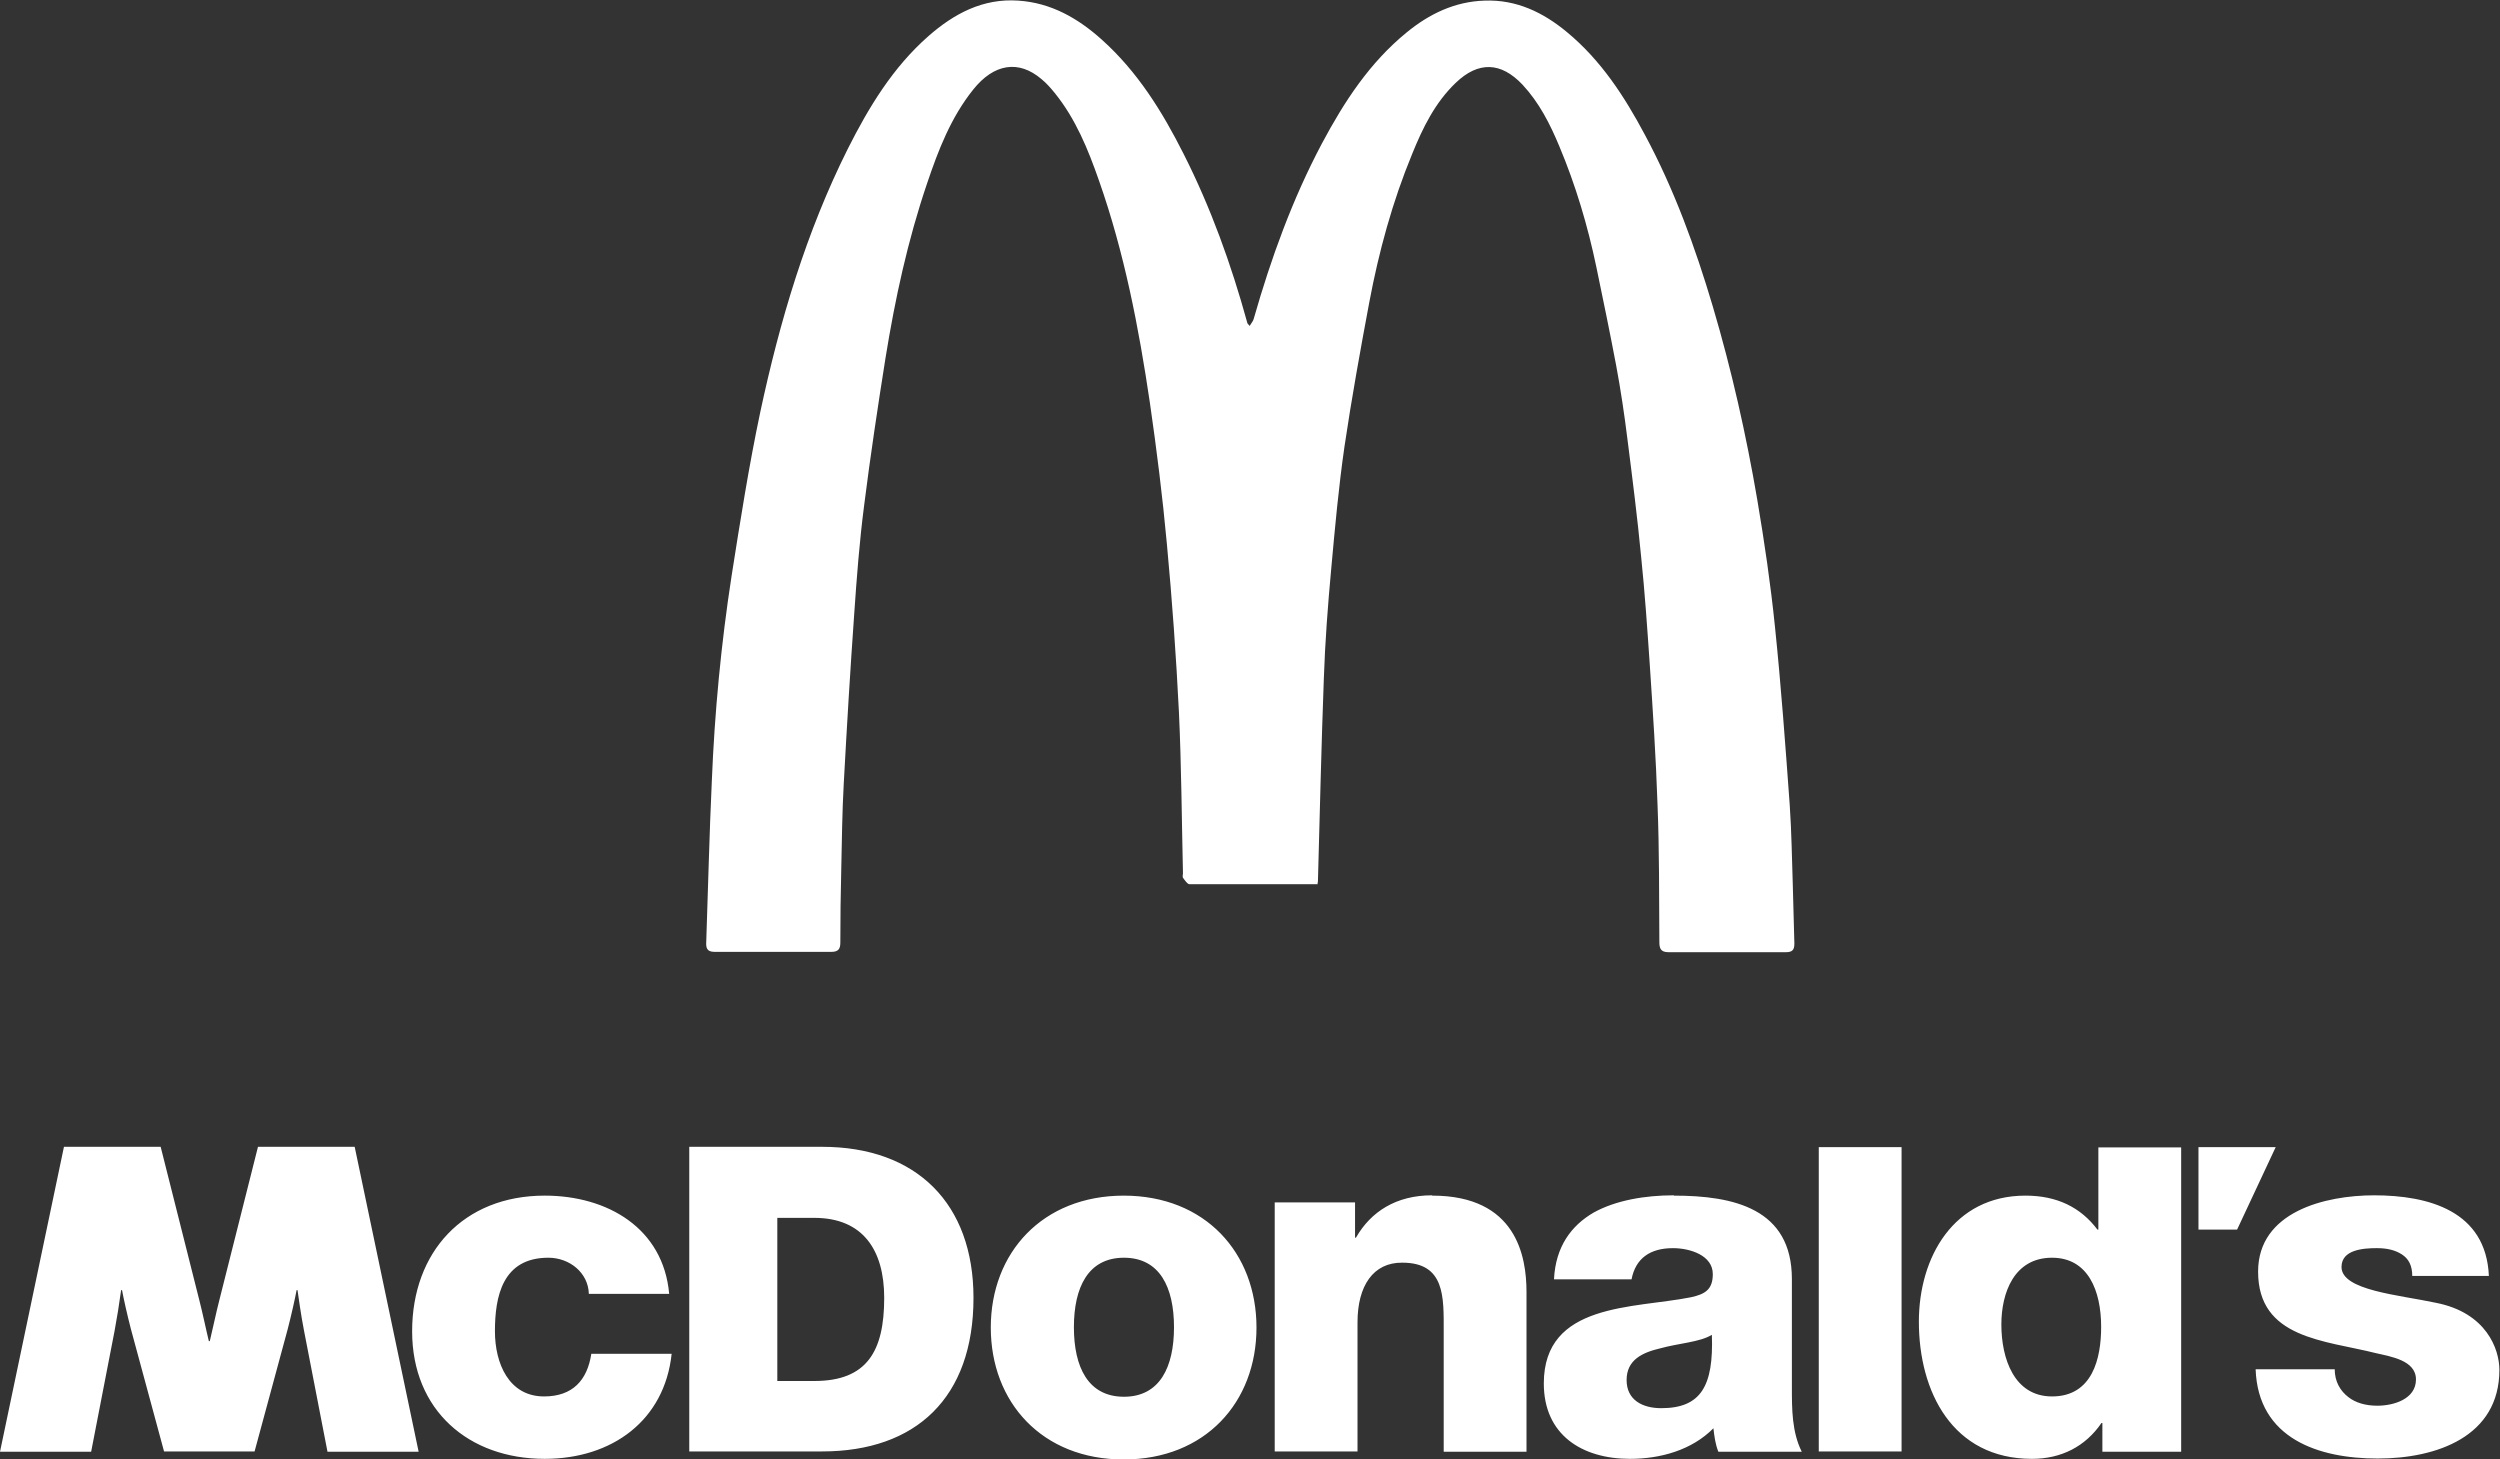
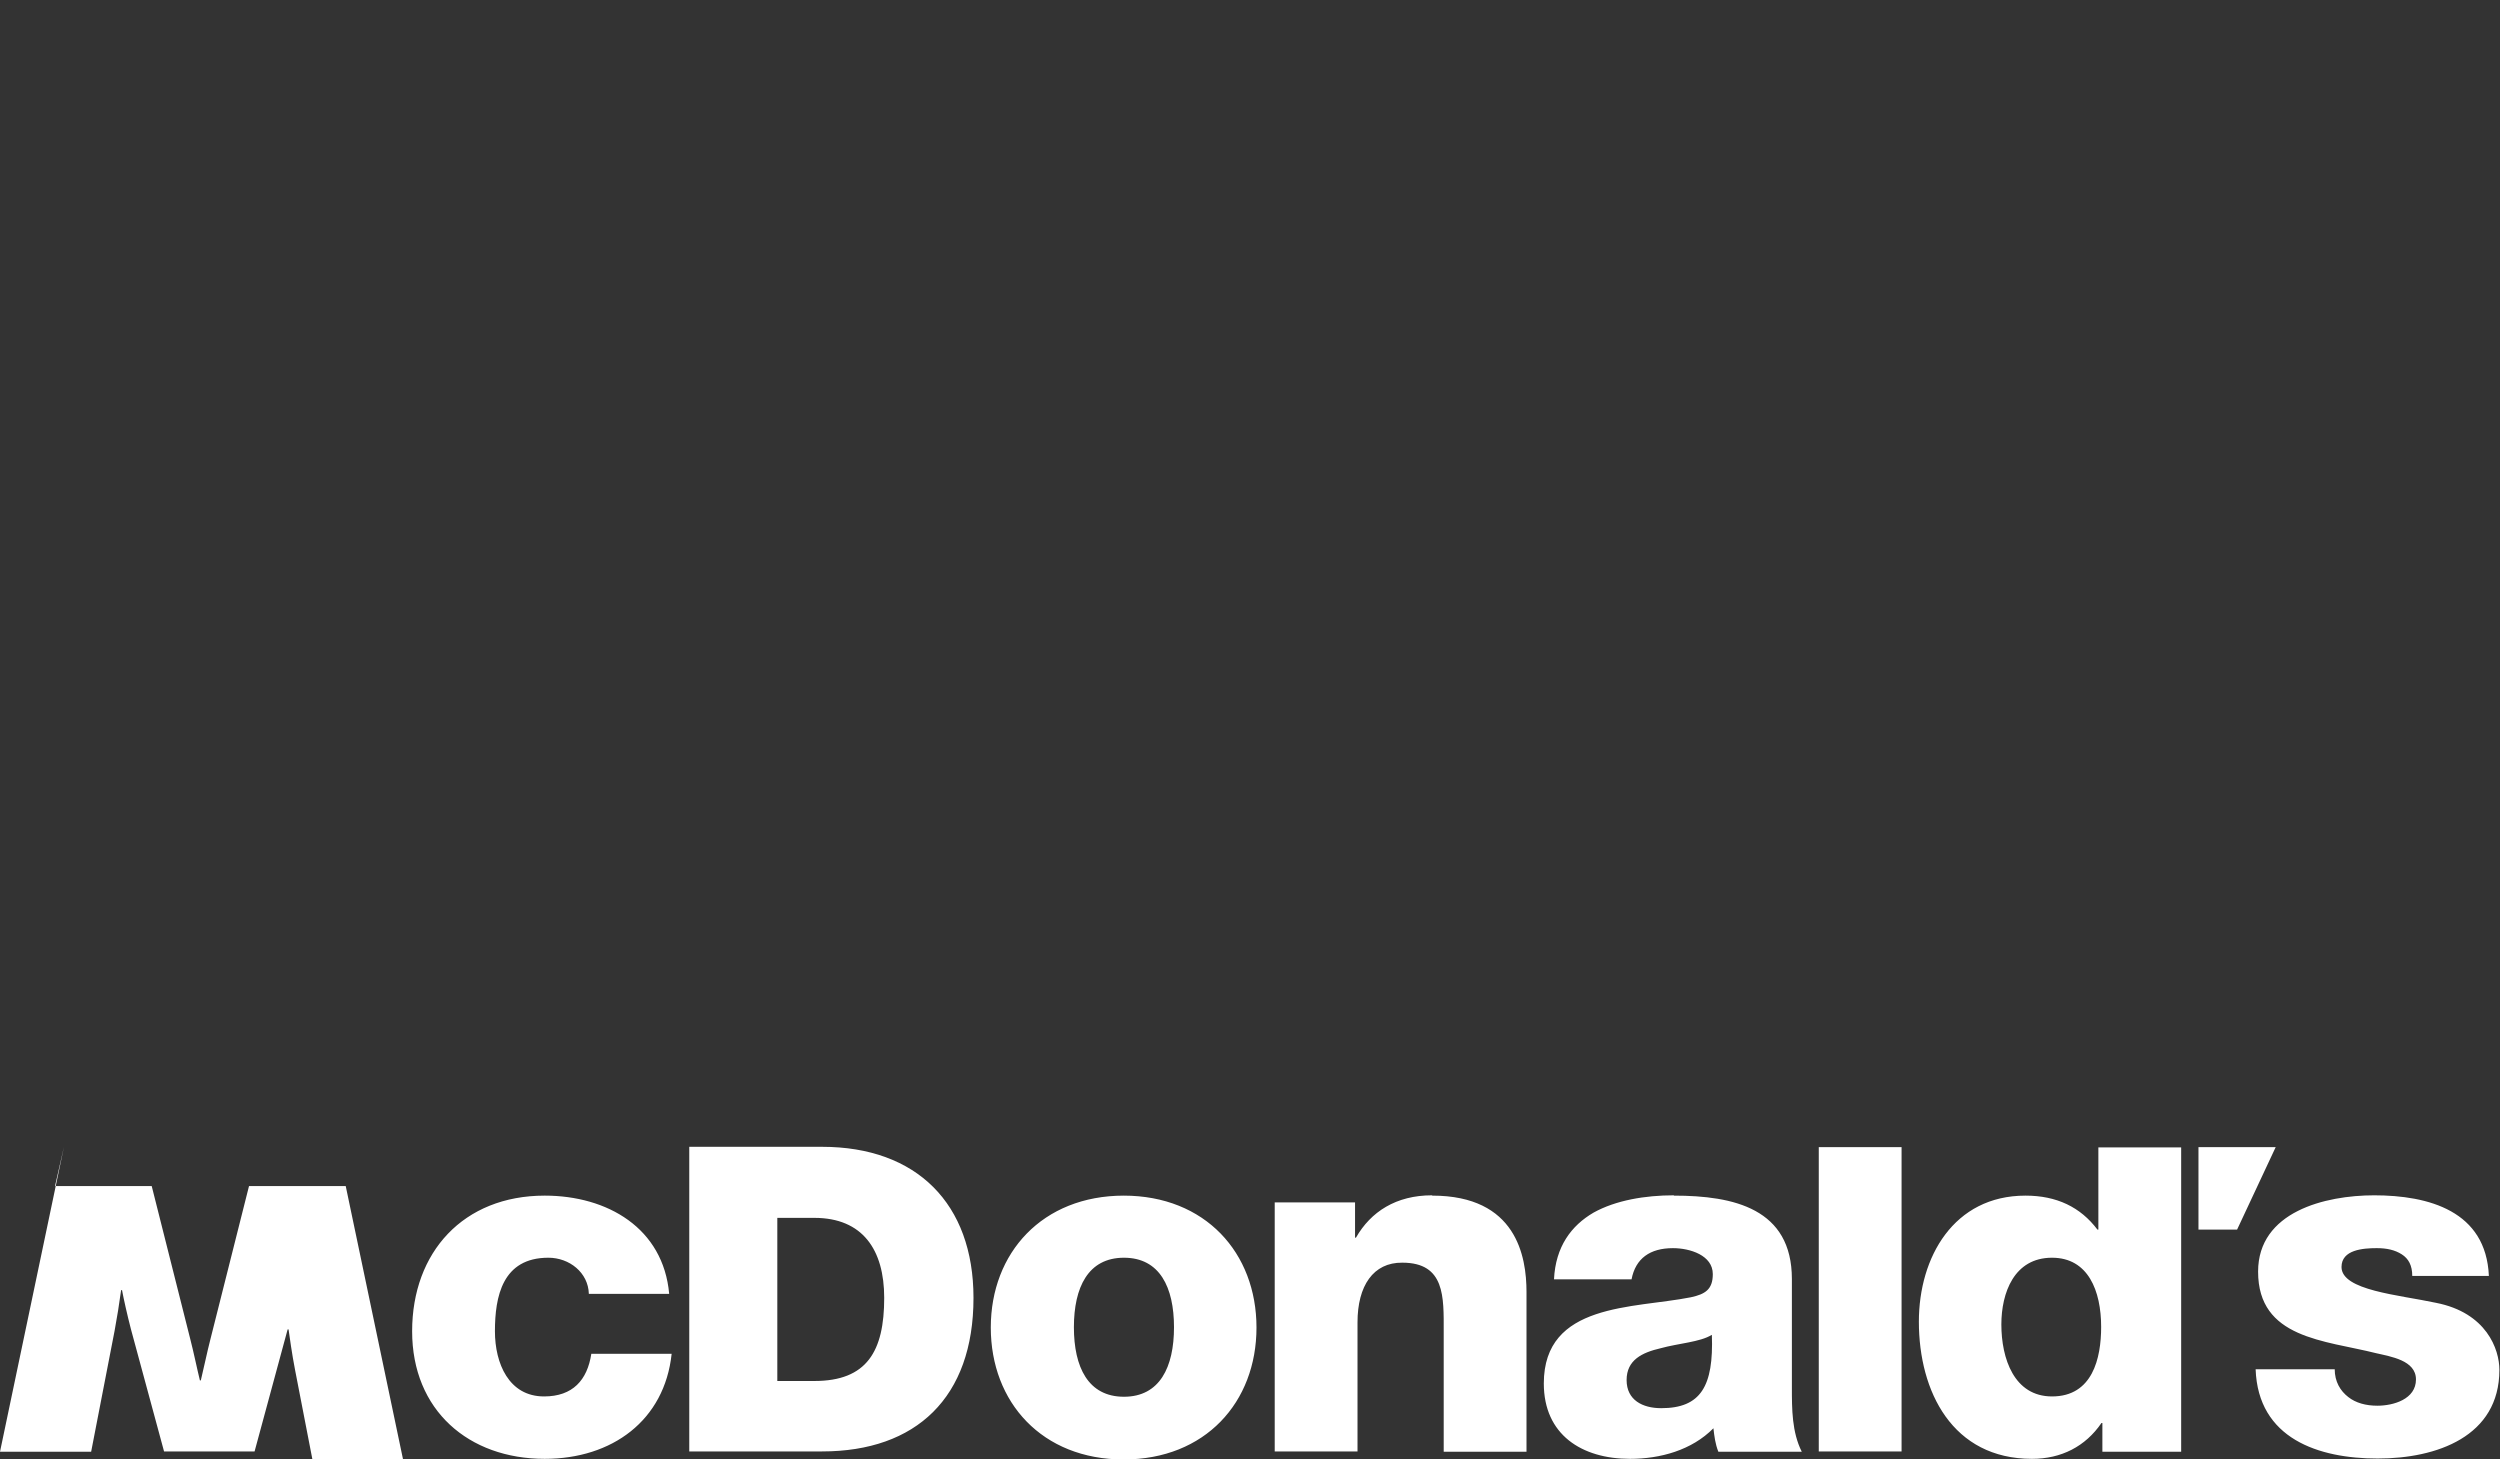
<svg xmlns="http://www.w3.org/2000/svg" id="Layer_2" data-name="Layer 2" viewBox="0 0 80.92 47.23">
  <rect x="0" y="0" width="80.92" height="47.23" fill="#333333" stroke="none" />
  <defs>
    <style>
      .cls-1 {
        fill-rule: evenodd;
      }

      .cls-1, .cls-2 {
        fill: #fff;
      }
    </style>
  </defs>
  <g id="Capa_1" data-name="Capa 1">
    <g>
-       <path class="cls-2" d="M42.63,28.62c-1.39,0-2.76,0-4.13,0-.07,0-.15-.13-.21-.21-.02-.03,0-.1,0-.15-.04-1.73-.05-3.47-.13-5.2-.09-1.82-.22-3.63-.39-5.45-.14-1.53-.33-3.05-.55-4.57-.36-2.44-.83-4.87-1.65-7.2-.35-1-.75-1.99-1.43-2.83-.13-.16-.27-.32-.43-.45-.74-.63-1.54-.5-2.21.34-.72.9-1.13,1.96-1.49,3.03-.63,1.85-1.04,3.75-1.35,5.67-.25,1.58-.49,3.17-.69,4.76-.15,1.16-.24,2.33-.32,3.5-.13,1.83-.24,3.67-.34,5.51-.05.91-.06,1.83-.08,2.75-.02.8-.03,1.6-.03,2.39,0,.21-.07.3-.29.3-1.26,0-2.52,0-3.78,0-.27,0-.28-.15-.27-.34.06-1.73.1-3.46.18-5.19.09-2.22.3-4.44.64-6.64.28-1.78.56-3.56.93-5.31.63-2.94,1.48-5.81,2.83-8.51.68-1.35,1.46-2.64,2.61-3.65.83-.73,1.77-1.23,2.91-1.15,1.06.07,1.93.57,2.7,1.26,1.16,1.04,1.96,2.33,2.65,3.7.88,1.74,1.54,3.57,2.06,5.46,0,.03.03.05.08.11.05-.09.11-.15.13-.23.56-1.96,1.25-3.87,2.21-5.68.72-1.35,1.54-2.61,2.74-3.59.73-.6,1.56-1,2.52-1.03,1.03-.04,1.9.38,2.67,1.02,1.1.91,1.86,2.08,2.52,3.32.95,1.77,1.63,3.64,2.2,5.56.61,2.06,1.08,4.15,1.44,6.26.23,1.36.43,2.72.57,4.09.2,1.93.34,3.86.48,5.79.06.87.07,1.75.1,2.62.02.62.03,1.24.05,1.86,0,.2-.06.28-.27.28-1.27,0-2.54,0-3.81,0-.25,0-.29-.13-.29-.33-.01-1.49,0-2.98-.06-4.46-.05-1.5-.15-3.01-.25-4.51-.08-1.17-.16-2.34-.28-3.5-.12-1.26-.28-2.52-.44-3.78-.1-.81-.22-1.62-.37-2.42-.2-1.06-.42-2.12-.64-3.18-.28-1.34-.67-2.65-1.2-3.91-.3-.72-.65-1.41-1.19-1.99-.7-.74-1.43-.76-2.16-.06-.67.64-1.07,1.46-1.41,2.3-.64,1.55-1.08,3.16-1.39,4.81-.29,1.55-.57,3.1-.8,4.65-.19,1.31-.31,2.64-.43,3.96-.11,1.19-.2,2.37-.24,3.56-.08,2.17-.13,4.35-.19,6.52,0,.04,0,.08-.02.15Z" />
-       <path class="cls-1" d="M17.63,38.7c-2.63,0-4.29,1.83-4.29,4.39s1.83,4.13,4.29,4.13c2.18,0,3.88-1.24,4.11-3.4h-2.6c-.13.85-.6,1.38-1.53,1.38-1.14,0-1.59-1.07-1.59-2.11,0-1.12.24-2.38,1.73-2.38.68,0,1.29.48,1.31,1.17h2.6c-.19-2.13-2-3.18-4.03-3.18h0ZM46.35,38.69c-1.16,0-1.98.53-2.46,1.37h-.03v-1.14h-2.6v8.06h2.68v-4.18c0-1.18.51-1.94,1.45-1.93,1.39,0,1.34,1.12,1.34,2.22v3.9h2.68v-5.17c0-1.16-.33-3.12-3.05-3.12h0ZM54.18,38.69c-.93,0-1.88.16-2.6.56-.72.42-1.23,1.1-1.28,2.16h2.51c.13-.68.6-1.01,1.34-1.01.55,0,1.29.23,1.29.84,0,.5-.25.65-.71.75-1.86.37-4.76.17-4.76,2.79,0,1.66,1.23,2.44,2.79,2.44.98,0,2-.28,2.7-.99.03.26.06.51.16.76h2.7c-.32-.64-.32-1.38-.32-2.07v-3.52c0-2.28-1.88-2.7-3.82-2.7h0ZM55.41,43.21c.06,1.66-.36,2.37-1.64,2.37-.6,0-1.12-.26-1.12-.91s.5-.89,1.1-1.03c.58-.16,1.28-.2,1.65-.43h0ZM58.87,37.13v9.85h2.68v-9.85h-2.68ZM67.92,37.13v2.67h-.03c-.55-.73-1.32-1.1-2.33-1.1-2.32,0-3.45,1.99-3.45,4.08,0,2.27,1.09,4.44,3.66,4.44.95,0,1.73-.4,2.25-1.16h.03v.93h2.55v-9.85h-2.68ZM66.42,40.71c1.17,0,1.59,1.07,1.59,2.24,0,1.02-.28,2.25-1.59,2.25-1.23,0-1.64-1.23-1.64-2.33,0-1.02.41-2.16,1.64-2.16ZM71.16,37.13v2.67h1.25l1.25-2.67h-2.51ZM22.31,37.13v9.85h4.3c3.04,0,4.9-1.74,4.9-4.97,0-3.05-1.84-4.89-4.9-4.89h-4.3ZM25.16,39.42h1.2c1.56,0,2.26,1.03,2.26,2.59,0,1.73-.56,2.69-2.26,2.69h-1.2v-5.29ZM2.07,37.12l-2.07,9.87h2.95l.76-3.92c.08-.43.15-.87.21-1.31h.03c.05.27.17.81.29,1.27l1.07,3.95h2.93l1.07-3.95c.12-.46.24-1,.29-1.27h.03c.03.21.11.8.21,1.31l.76,3.92h2.95l-2.07-9.87h-3.13l-1.25,4.96c-.1.38-.23,1.01-.31,1.33h-.03c-.08-.32-.21-.95-.31-1.33l-1.25-4.96h-3.13ZM36.38,38.7c-2.64,0-4.31,1.85-4.31,4.27s1.66,4.27,4.3,4.27,4.3-1.85,4.3-4.27-1.66-4.27-4.3-4.27h0ZM36.38,40.71c1.16,0,1.62.96,1.62,2.25s-.46,2.25-1.62,2.25-1.62-.96-1.62-2.25.46-2.25,1.62-2.25ZM76.85,38.69c-1.59,0-3.76.53-3.76,2.47,0,2.17,2.15,2.22,3.82,2.64.47.11,1.29.23,1.29.85,0,.64-.73.85-1.25.85-.37,0-.7-.09-.94-.28-.26-.2-.44-.5-.44-.9h-2.56c.08,2.25,2.04,2.89,3.95,2.89s3.94-.71,3.94-2.87c0-.67-.42-1.85-2.05-2.17-1.21-.26-3.06-.4-3.06-1.16,0-.56.7-.61,1.14-.61.33,0,.59.06.81.2.22.14.34.36.34.7h2.48c-.09-2.1-1.94-2.61-3.72-2.61h0Z" />
+       <path class="cls-1" d="M17.63,38.7c-2.63,0-4.29,1.83-4.29,4.39s1.83,4.13,4.29,4.13c2.18,0,3.88-1.24,4.11-3.4h-2.6c-.13.85-.6,1.38-1.53,1.38-1.14,0-1.59-1.07-1.59-2.11,0-1.12.24-2.38,1.73-2.38.68,0,1.29.48,1.31,1.17h2.6c-.19-2.13-2-3.18-4.03-3.18h0ZM46.35,38.69c-1.16,0-1.98.53-2.46,1.37h-.03v-1.14h-2.6v8.06h2.68v-4.18c0-1.18.51-1.94,1.45-1.93,1.39,0,1.34,1.12,1.34,2.22v3.9h2.68v-5.17c0-1.16-.33-3.12-3.05-3.12h0ZM54.18,38.69c-.93,0-1.88.16-2.6.56-.72.42-1.23,1.1-1.28,2.16h2.51c.13-.68.6-1.01,1.34-1.01.55,0,1.29.23,1.29.84,0,.5-.25.65-.71.75-1.86.37-4.76.17-4.76,2.79,0,1.66,1.23,2.44,2.79,2.44.98,0,2-.28,2.7-.99.03.26.06.51.16.76h2.7c-.32-.64-.32-1.38-.32-2.07v-3.52c0-2.28-1.88-2.7-3.82-2.7h0ZM55.41,43.21c.06,1.66-.36,2.37-1.64,2.37-.6,0-1.12-.26-1.12-.91s.5-.89,1.1-1.03c.58-.16,1.28-.2,1.65-.43h0ZM58.87,37.13v9.85h2.68v-9.85h-2.68ZM67.92,37.13v2.67h-.03c-.55-.73-1.32-1.1-2.33-1.1-2.32,0-3.45,1.99-3.45,4.08,0,2.27,1.09,4.44,3.66,4.44.95,0,1.73-.4,2.25-1.16h.03v.93h2.55v-9.85h-2.68ZM66.42,40.71c1.17,0,1.59,1.07,1.59,2.24,0,1.02-.28,2.25-1.59,2.25-1.23,0-1.64-1.23-1.64-2.33,0-1.02.41-2.16,1.64-2.16ZM71.16,37.13v2.67h1.25l1.25-2.67h-2.51ZM22.31,37.13v9.85h4.3c3.04,0,4.9-1.74,4.9-4.97,0-3.05-1.84-4.89-4.9-4.89h-4.3ZM25.16,39.42h1.2c1.56,0,2.26,1.03,2.26,2.59,0,1.73-.56,2.69-2.26,2.69h-1.2v-5.29ZM2.07,37.12l-2.07,9.87h2.95l.76-3.92c.08-.43.15-.87.21-1.31h.03c.05.27.17.81.29,1.27l1.07,3.95h2.93l1.07-3.95h.03c.03.21.11.8.21,1.31l.76,3.92h2.95l-2.07-9.87h-3.13l-1.25,4.96c-.1.38-.23,1.01-.31,1.33h-.03c-.08-.32-.21-.95-.31-1.33l-1.25-4.96h-3.13ZM36.38,38.7c-2.64,0-4.31,1.85-4.31,4.27s1.66,4.27,4.3,4.27,4.3-1.85,4.3-4.27-1.66-4.27-4.3-4.27h0ZM36.38,40.71c1.16,0,1.62.96,1.62,2.25s-.46,2.25-1.62,2.25-1.62-.96-1.62-2.25.46-2.25,1.62-2.25ZM76.85,38.69c-1.59,0-3.76.53-3.76,2.47,0,2.17,2.15,2.22,3.82,2.64.47.11,1.29.23,1.29.85,0,.64-.73.85-1.25.85-.37,0-.7-.09-.94-.28-.26-.2-.44-.5-.44-.9h-2.56c.08,2.25,2.04,2.89,3.95,2.89s3.94-.71,3.94-2.87c0-.67-.42-1.85-2.05-2.17-1.21-.26-3.06-.4-3.06-1.16,0-.56.7-.61,1.14-.61.33,0,.59.06.81.2.22.14.34.36.34.7h2.48c-.09-2.1-1.94-2.61-3.72-2.61h0Z" />
    </g>
  </g>
</svg>